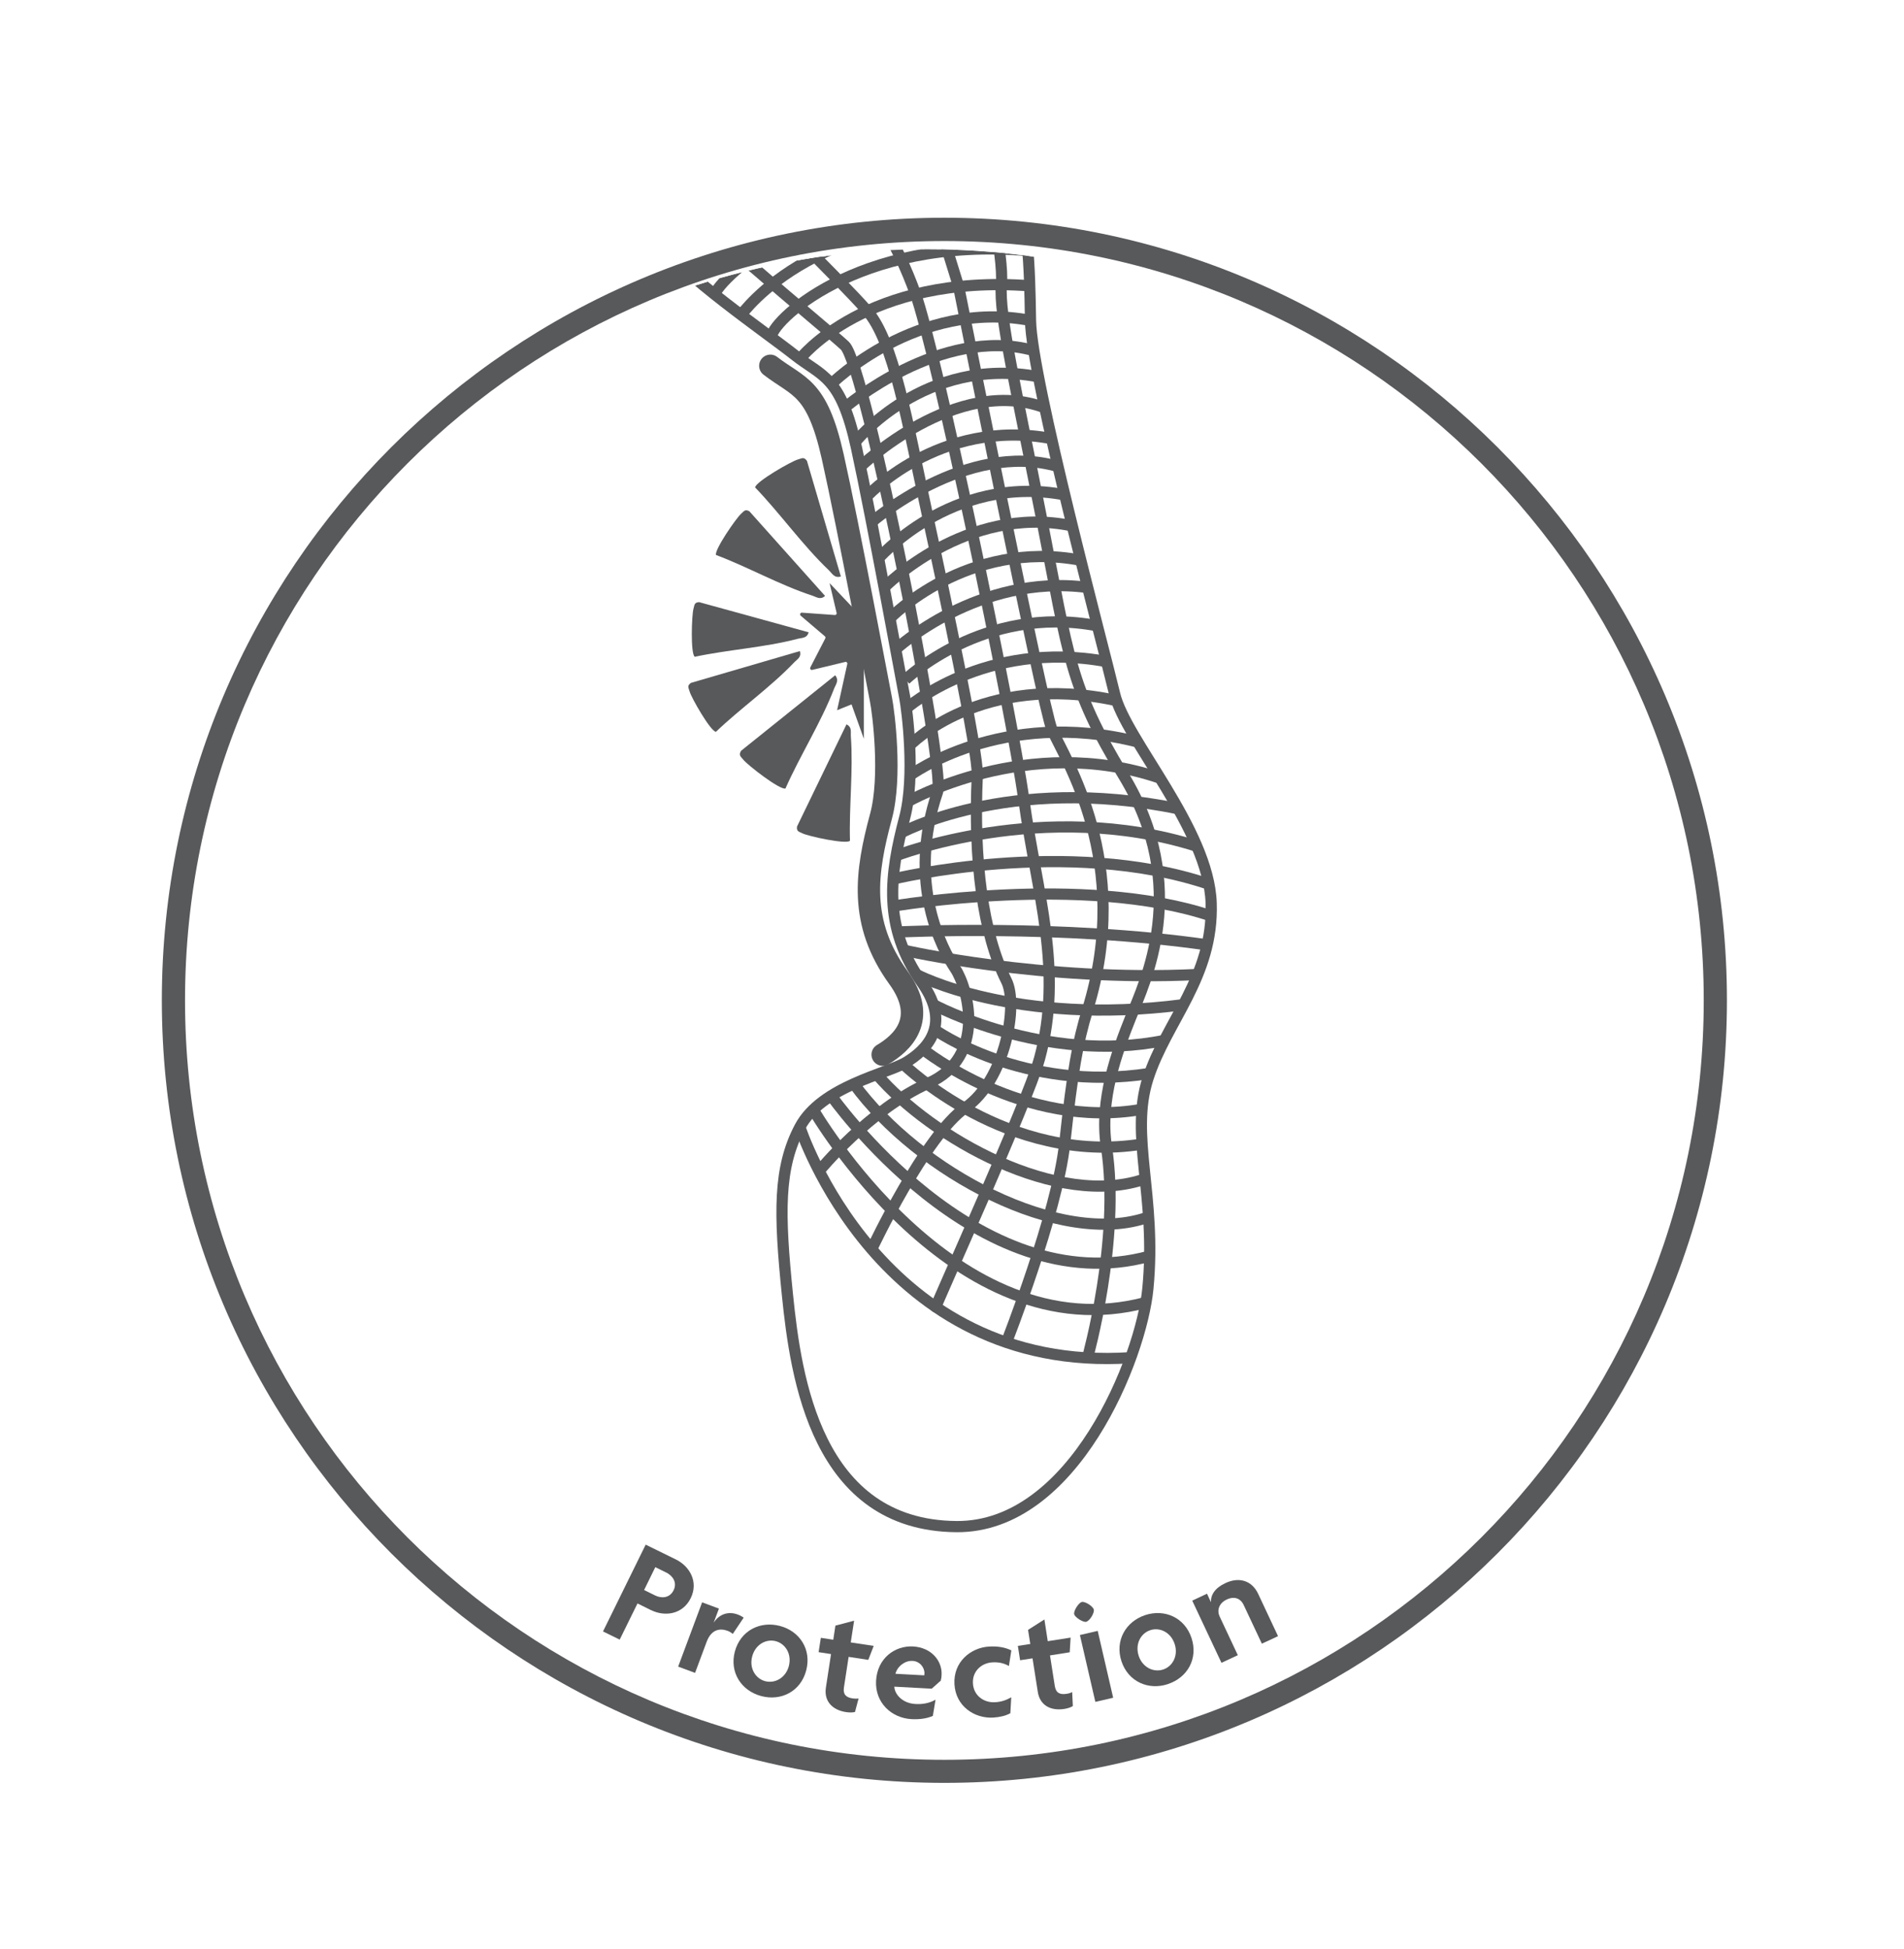
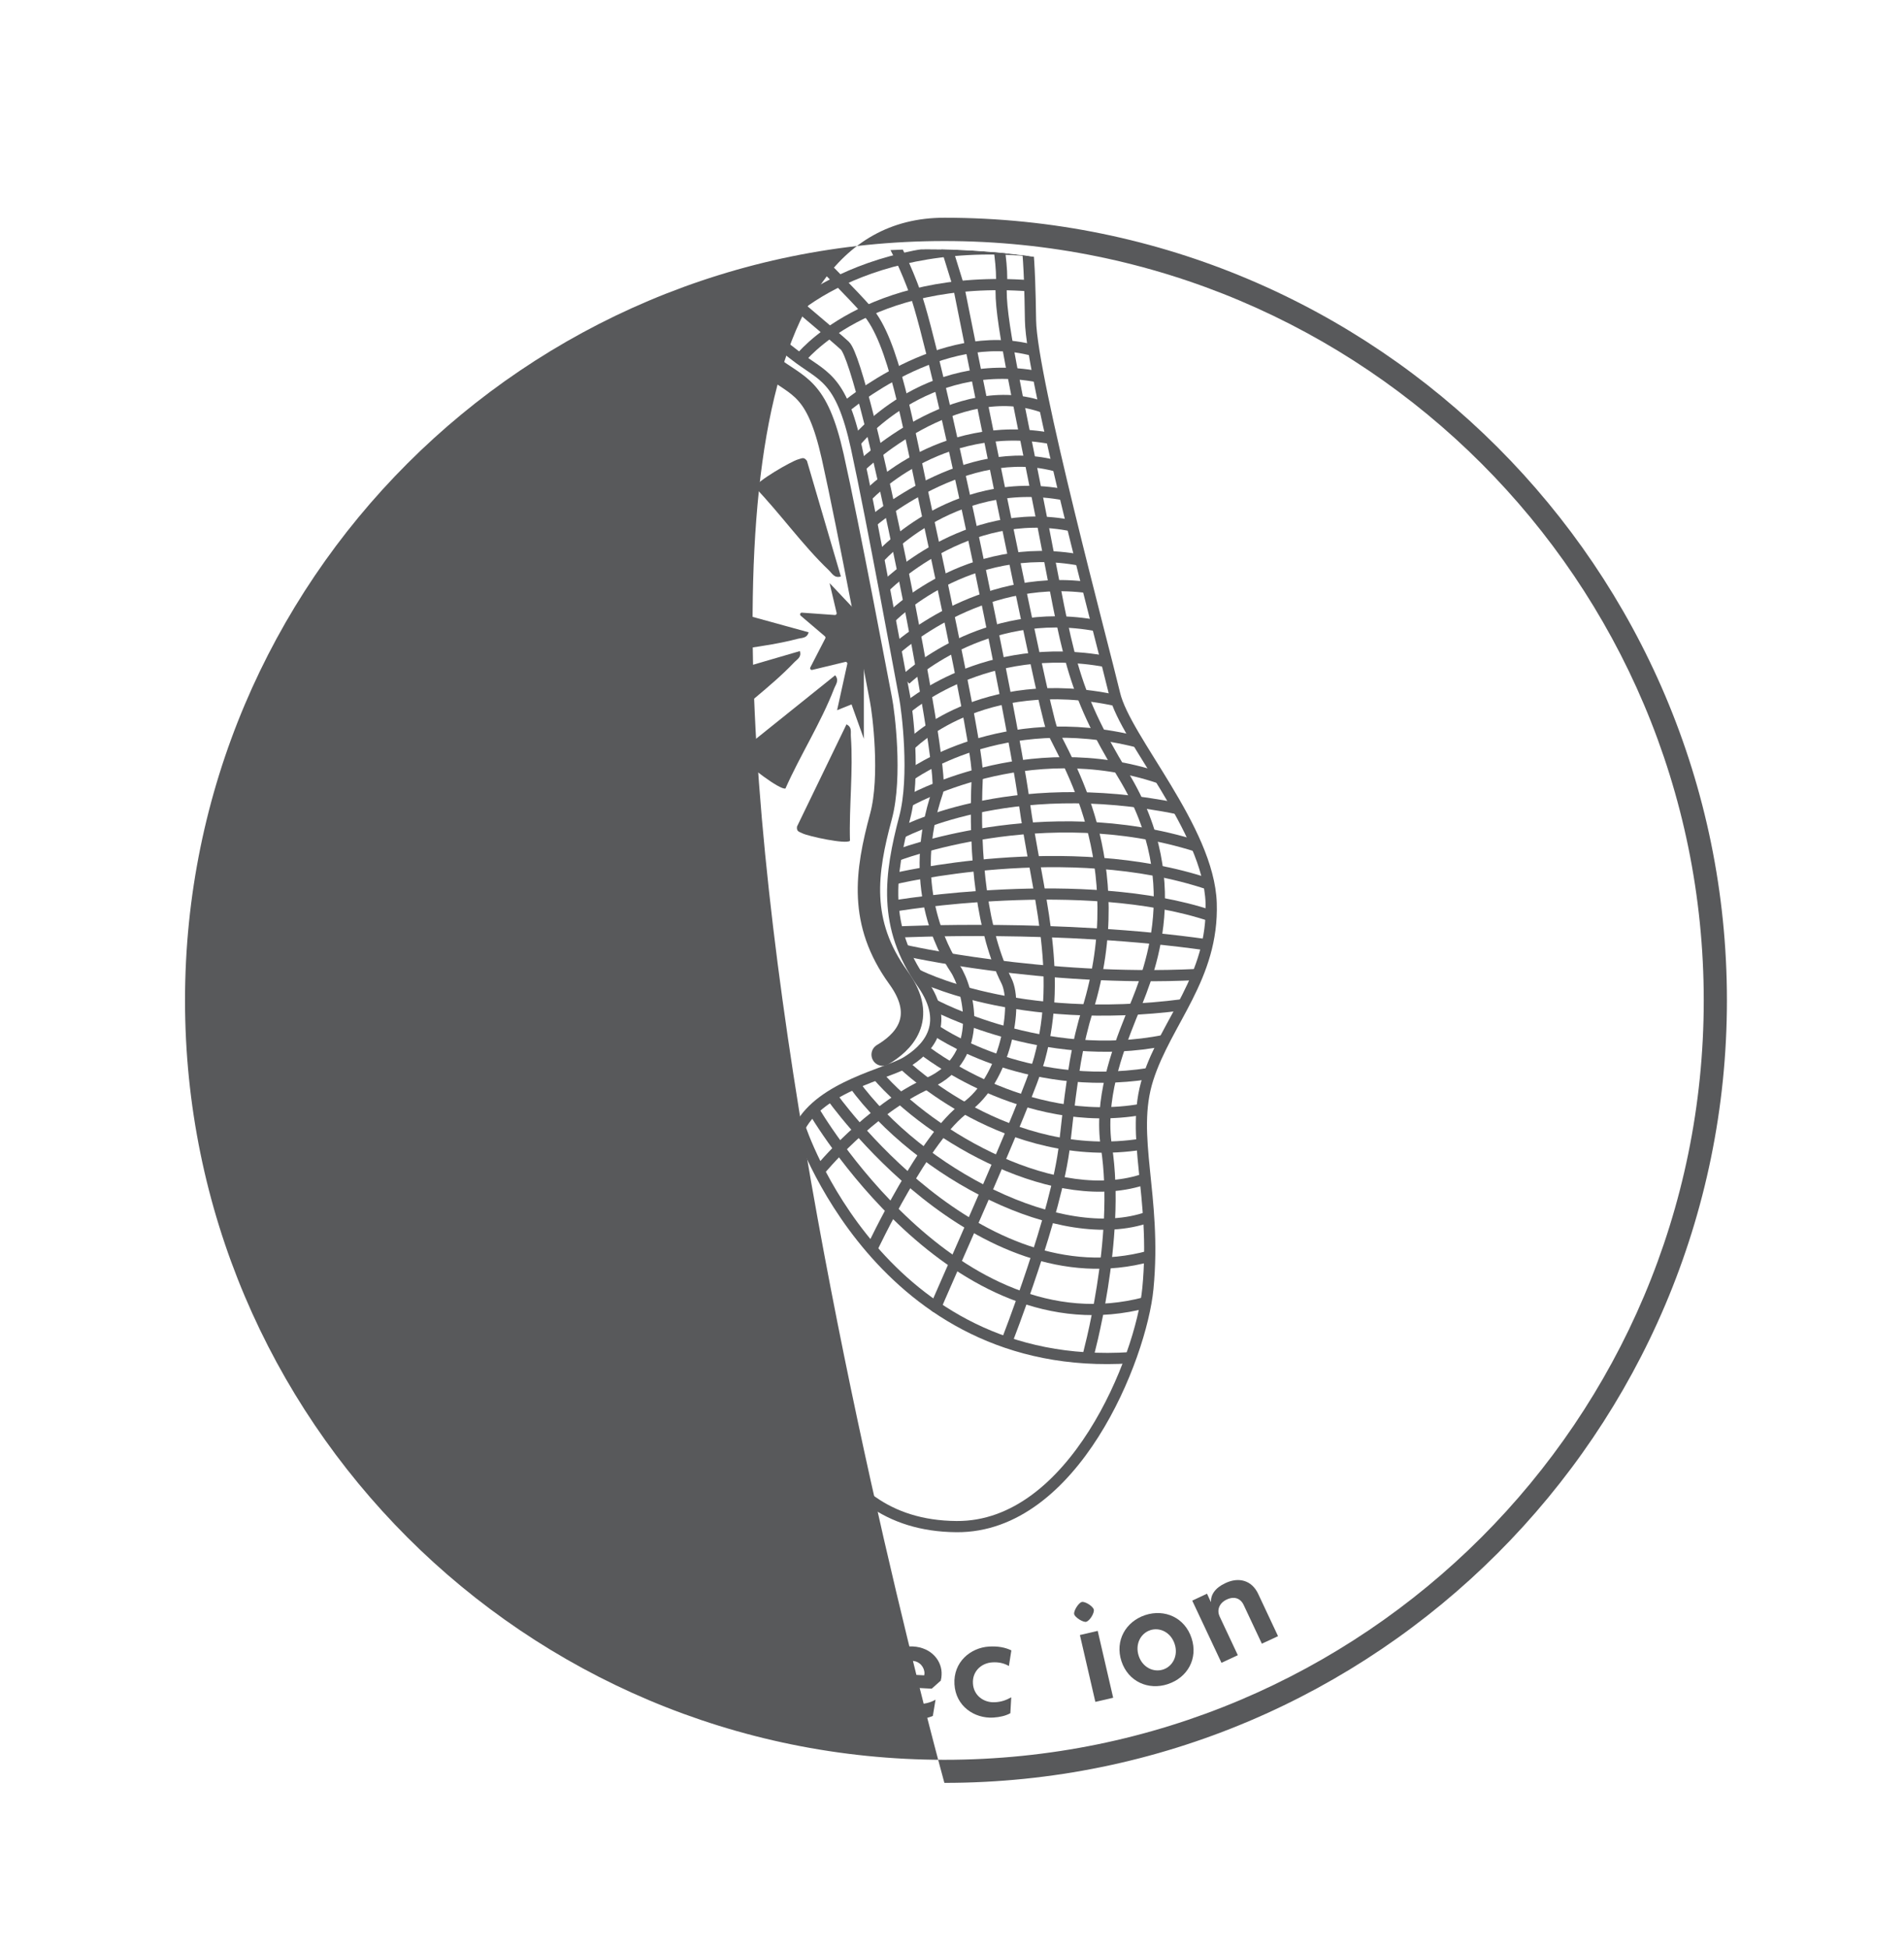
<svg xmlns="http://www.w3.org/2000/svg" viewBox="0 0 170 174" version="1.1" id="Layer_1">
  <defs>
    <style>
      .st0 {
        filter: url(#outer-glow-17);
      }

      .st0, .st1, .st2, .st3, .st4, .st5, .st6, .st7, .st8, .st9, .st10, .st11, .st12, .st13, .st14, .st15, .st16, .st17, .st18, .st19, .st20, .st21, .st22, .st23, .st24, .st25, .st26, .st27, .st28, .st29, .st30, .st31, .st32, .st33, .st34, .st35, .st36, .st37, .st38, .st39, .st40, .st41, .st42, .st43, .st44, .st45 {
        fill: none;
      }

      .st0, .st1, .st2, .st3, .st4, .st5, .st6, .st7, .st8, .st9, .st10, .st12, .st13, .st14, .st15, .st16, .st17, .st18, .st19, .st20, .st21, .st22, .st23, .st24, .st25, .st26, .st27, .st28, .st29, .st30, .st31, .st32, .st33, .st34, .st35, .st36, .st37, .st38, .st39, .st40, .st41, .st42, .st43, .st44, .st45 {
        stroke: #58595b;
        stroke-miterlimit: 10;
      }

      .st2 {
        filter: url(#outer-glow-11);
      }

      .st3 {
        filter: url(#outer-glow-30);
      }

      .st4 {
        filter: url(#outer-glow-27);
      }

      .st5 {
        filter: url(#outer-glow-10);
      }

      .st6 {
        filter: url(#outer-glow-14);
      }

      .st7 {
        filter: url(#outer-glow-39);
      }

      .st8 {
        filter: url(#outer-glow-15);
      }

      .st9 {
        filter: url(#outer-glow-31);
      }

      .st10 {
        filter: url(#outer-glow-7);
      }

      .st12 {
        filter: url(#outer-glow-9);
      }

      .st13 {
        filter: url(#outer-glow-36);
      }

      .st14 {
        filter: url(#outer-glow-3);
      }

      .st15 {
        stroke-linecap: round;
        stroke-width: 2px;
      }

      .st16 {
        filter: url(#outer-glow-18);
      }

      .st17 {
        filter: url(#outer-glow-4);
      }

      .st18 {
        filter: url(#outer-glow-25);
      }

      .st19 {
        filter: url(#outer-glow-40);
      }

      .st20 {
        filter: url(#outer-glow-23);
      }

      .st21 {
        filter: url(#outer-glow-35);
      }

      .st22 {
        filter: url(#outer-glow-24);
      }

      .st23 {
        filter: url(#outer-glow-26);
      }

      .st24 {
        filter: url(#outer-glow-20);
      }

      .st25 {
        filter: url(#outer-glow-19);
      }

      .st26 {
        filter: url(#outer-glow-29);
      }

      .st27 {
        filter: url(#outer-glow-28);
      }

      .st28 {
        filter: url(#outer-glow-34);
      }

      .st29 {
        filter: url(#outer-glow-12);
      }

      .st30 {
        filter: url(#outer-glow-5);
      }

      .st31 {
        filter: url(#outer-glow-33);
      }

      .st32 {
        filter: url(#outer-glow-37);
      }

      .st33 {
        filter: url(#outer-glow-38);
      }

      .st34 {
        filter: url(#outer-glow-42);
      }

      .st46 {
        fill: #58595b;
      }

      .st35 {
        filter: url(#outer-glow-32);
      }

      .st36 {
        filter: url(#outer-glow-2);
      }

      .st37 {
        filter: url(#outer-glow-41);
      }

      .st38 {
        filter: url(#outer-glow-8);
      }

      .st39 {
        filter: url(#outer-glow-43);
      }

      .st40 {
        filter: url(#outer-glow-1);
      }

      .st41 {
        filter: url(#outer-glow-6);
      }

      .st42 {
        filter: url(#outer-glow-13);
      }

      .st43 {
        filter: url(#outer-glow-21);
      }

      .st44 {
        filter: url(#outer-glow-22);
      }

      .st47 {
        clip-path: url(#clippath);
      }

      .st45 {
        filter: url(#outer-glow-16);
      }
    </style>
    <clipPath id="clippath">
      <circle r="67.8" cy="90.05" cx="82.8" class="st11" />
    </clipPath>
    <filter filterUnits="userSpaceOnUse" height="139.44" width="71.28" y="5.98" x="46.04" id="outer-glow-1">
      <feOffset dy="0" dx="0" />
      <feGaussianBlur stdDeviation="2.83" result="blur" />
      <feFlood flood-opacity=".75" flood-color="#fdfdfe" />
      <feComposite operator="in" in2="blur" />
      <feComposite in="SourceGraphic" />
    </filter>
    <filter filterUnits="userSpaceOnUse" height="38.64" width="47.28" y="91.9" x="62.36" id="outer-glow-2">
      <feOffset dy="0" dx="0" />
      <feGaussianBlur stdDeviation="2.83" result="blur1" />
      <feFlood flood-opacity=".75" flood-color="#fdfdfe" />
      <feComposite operator="in" in2="blur1" />
      <feComposite in="SourceGraphic" />
    </filter>
    <filter filterUnits="userSpaceOnUse" height="20.16" width="45.84" y="70.78" x="71" id="outer-glow-3">
      <feOffset dy="0" dx="0" />
      <feGaussianBlur stdDeviation="2.83" result="blur2" />
      <feFlood flood-opacity=".75" flood-color="#fdfdfe" />
      <feComposite operator="in" in2="blur2" />
      <feComposite in="SourceGraphic" />
    </filter>
    <filter filterUnits="userSpaceOnUse" height="21.84" width="38.4" y="80.62" x="74.36" id="outer-glow-4">
      <feOffset dy="0" dx="0" />
      <feGaussianBlur stdDeviation="2.83" result="blur3" />
      <feFlood flood-opacity=".75" flood-color="#fdfdfe" />
      <feComposite operator="in" in2="blur3" />
      <feComposite in="SourceGraphic" />
    </filter>
    <filter filterUnits="userSpaceOnUse" height="22.56" width="36.72" y="82.78" x="74.6" id="outer-glow-5">
      <feOffset dy="0" dx="0" />
      <feGaussianBlur stdDeviation="2.83" result="blur4" />
      <feFlood flood-opacity=".75" flood-color="#fdfdfe" />
      <feComposite operator="in" in2="blur4" />
      <feComposite in="SourceGraphic" />
    </filter>
    <filter filterUnits="userSpaceOnUse" height="23.76" width="37.2" y="84.7" x="73.4" id="outer-glow-6">
      <feOffset dy="0" dx="0" />
      <feGaussianBlur stdDeviation="2.83" result="blur5" />
      <feFlood flood-opacity=".75" flood-color="#fdfdfe" />
      <feComposite operator="in" in2="blur5" />
      <feComposite in="SourceGraphic" />
    </filter>
    <filter filterUnits="userSpaceOnUse" height="25.44" width="38.88" y="86.14" x="71.72" id="outer-glow-7">
      <feOffset dy="0" dx="0" />
      <feGaussianBlur stdDeviation="2.83" result="blur6" />
      <feFlood flood-opacity=".75" flood-color="#fdfdfe" />
      <feComposite operator="in" in2="blur6" />
      <feComposite in="SourceGraphic" />
    </filter>
    <filter filterUnits="userSpaceOnUse" height="28.08" width="41.76" y="86.86" x="69.32" id="outer-glow-8">
      <feOffset dy="0" dx="0" />
      <feGaussianBlur stdDeviation="2.83" result="blur7" />
      <feFlood flood-opacity=".75" flood-color="#fdfdfe" />
      <feComposite operator="in" in2="blur7" />
      <feComposite in="SourceGraphic" />
    </filter>
    <filter filterUnits="userSpaceOnUse" height="30.72" width="44.16" y="87.82" x="67.16" id="outer-glow-9">
      <feOffset dy="0" dx="0" />
      <feGaussianBlur stdDeviation="2.83" result="blur8" />
      <feFlood flood-opacity=".75" flood-color="#fdfdfe" />
      <feComposite operator="in" in2="blur8" />
      <feComposite in="SourceGraphic" />
    </filter>
    <filter filterUnits="userSpaceOnUse" height="32.88" width="46.08" y="89.02" x="65.24" id="outer-glow-10">
      <feOffset dy="0" dx="0" />
      <feGaussianBlur stdDeviation="2.83" result="blur9" />
      <feFlood flood-opacity=".75" flood-color="#fdfdfe" />
      <feComposite operator="in" in2="blur9" />
      <feComposite in="SourceGraphic" />
    </filter>
    <filter filterUnits="userSpaceOnUse" height="35.76" width="47.52" y="90.22" x="63.56" id="outer-glow-11">
      <feOffset dy="0" dx="0" />
      <feGaussianBlur stdDeviation="2.83" result="blur10" />
      <feFlood flood-opacity=".75" flood-color="#fdfdfe" />
      <feComposite operator="in" in2="blur10" />
      <feComposite in="SourceGraphic" />
    </filter>
    <filter filterUnits="userSpaceOnUse" height="21.6" width="40.08" y="59.02" x="72.2" id="outer-glow-12">
      <feOffset dy="0" dx="0" />
      <feGaussianBlur stdDeviation="2.83" result="blur11" />
      <feFlood flood-opacity=".75" flood-color="#fdfdfe" />
      <feComposite operator="in" in2="blur11" />
      <feComposite in="SourceGraphic" />
    </filter>
    <filter filterUnits="userSpaceOnUse" height="24" width="35.52" y="19.18" x="65.24" id="outer-glow-13">
      <feOffset dy="0" dx="0" />
      <feGaussianBlur stdDeviation="2.83" result="blur12" />
      <feFlood flood-opacity=".75" flood-color="#fdfdfe" />
      <feComposite operator="in" in2="blur12" />
      <feComposite in="SourceGraphic" />
    </filter>
    <filter filterUnits="userSpaceOnUse" height="24.24" width="34.08" y="24.22" x="67.4" id="outer-glow-14">
      <feOffset dy="0" dx="0" />
      <feGaussianBlur stdDeviation="2.83" result="blur13" />
      <feFlood flood-opacity=".75" flood-color="#fdfdfe" />
      <feComposite operator="in" in2="blur13" />
      <feComposite in="SourceGraphic" />
    </filter>
    <filter filterUnits="userSpaceOnUse" height="23.76" width="34.32" y="29.74" x="68.36" id="outer-glow-15">
      <feOffset dy="0" dx="0" />
      <feGaussianBlur stdDeviation="2.83" result="blur14" />
      <feFlood flood-opacity=".75" flood-color="#fdfdfe" />
      <feComposite operator="in" in2="blur14" />
      <feComposite in="SourceGraphic" />
    </filter>
    <filter filterUnits="userSpaceOnUse" height="24.24" width="34.56" y="34.78" x="69.32" id="outer-glow-16">
      <feOffset dy="0" dx="0" />
      <feGaussianBlur stdDeviation="2.83" result="blur15" />
      <feFlood flood-opacity=".75" flood-color="#fdfdfe" />
      <feComposite operator="in" in2="blur15" />
      <feComposite in="SourceGraphic" />
    </filter>
    <filter filterUnits="userSpaceOnUse" height="23.76" width="34.8" y="40.54" x="70.52" id="outer-glow-17">
      <feOffset dy="0" dx="0" />
      <feGaussianBlur stdDeviation="2.83" result="blur16" />
      <feFlood flood-opacity=".75" flood-color="#fdfdfe" />
      <feComposite operator="in" in2="blur16" />
      <feComposite in="SourceGraphic" />
    </filter>
    <filter filterUnits="userSpaceOnUse" height="23.28" width="34.8" y="46.3" x="71.96" id="outer-glow-18">
      <feOffset dy="0" dx="0" />
      <feGaussianBlur stdDeviation="2.83" result="blur17" />
      <feFlood flood-opacity=".75" flood-color="#fdfdfe" />
      <feComposite operator="in" in2="blur17" />
      <feComposite in="SourceGraphic" />
    </filter>
    <filter filterUnits="userSpaceOnUse" height="22.8" width="36.24" y="52.78" x="72.2" id="outer-glow-19">
      <feOffset dy="0" dx="0" />
      <feGaussianBlur stdDeviation="2.83" result="blur18" />
      <feFlood flood-opacity=".75" flood-color="#fdfdfe" />
      <feComposite operator="in" in2="blur18" />
      <feComposite in="SourceGraphic" />
    </filter>
    <filter filterUnits="userSpaceOnUse" height="26.88" width="45.12" y="8.14" x="54.68" id="outer-glow-20">
      <feOffset dy="0" dx="0" />
      <feGaussianBlur stdDeviation="2.83" result="blur19" />
      <feFlood flood-opacity=".75" flood-color="#fdfdfe" />
      <feComposite operator="in" in2="blur19" />
      <feComposite in="SourceGraphic" />
    </filter>
    <filter filterUnits="userSpaceOnUse" height="24.72" width="28.32" y="6.22" x="50.12" id="outer-glow-21">
      <feOffset dy="0" dx="0" />
      <feGaussianBlur stdDeviation="2.83" result="blur20" />
      <feFlood flood-opacity=".75" flood-color="#fdfdfe" />
      <feComposite operator="in" in2="blur20" />
      <feComposite in="SourceGraphic" />
    </filter>
    <filter filterUnits="userSpaceOnUse" height="25.68" width="40.8" y="13.18" x="59.72" id="outer-glow-22">
      <feOffset dy="0" dx="0" />
      <feGaussianBlur stdDeviation="2.83" result="blur21" />
      <feFlood flood-opacity=".75" flood-color="#fdfdfe" />
      <feComposite operator="in" in2="blur21" />
      <feComposite in="SourceGraphic" />
    </filter>
    <filter filterUnits="userSpaceOnUse" height="20.64" width="44.4" y="64.78" x="71.24" id="outer-glow-23">
      <feOffset dy="0" dx="0" />
      <feGaussianBlur stdDeviation="2.83" result="blur22" />
      <feFlood flood-opacity=".75" flood-color="#fdfdfe" />
      <feComposite operator="in" in2="blur22" />
      <feComposite in="SourceGraphic" />
    </filter>
    <filter filterUnits="userSpaceOnUse" height="20.4" width="43.68" y="75.82" x="71.96" id="outer-glow-24">
      <feOffset dy="0" dx="0" />
      <feGaussianBlur stdDeviation="2.83" result="blur23" />
      <feFlood flood-opacity=".75" flood-color="#fdfdfe" />
      <feComposite operator="in" in2="blur23" />
      <feComposite in="SourceGraphic" />
    </filter>
    <filter filterUnits="userSpaceOnUse" height="21.36" width="41.52" y="77.98" x="72.92" id="outer-glow-25">
      <feOffset dy="0" dx="0" />
      <feGaussianBlur stdDeviation="2.83" result="blur24" />
      <feFlood flood-opacity=".75" flood-color="#fdfdfe" />
      <feComposite operator="in" in2="blur24" />
      <feComposite in="SourceGraphic" />
    </filter>
    <filter filterUnits="userSpaceOnUse" height="19.68" width="45.12" y="73.9" x="71.48" id="outer-glow-26">
      <feOffset dy="0" dx="0" />
      <feGaussianBlur stdDeviation="2.83" result="blur25" />
      <feFlood flood-opacity=".75" flood-color="#fdfdfe" />
      <feComposite operator="in" in2="blur25" />
      <feComposite in="SourceGraphic" />
    </filter>
    <filter filterUnits="userSpaceOnUse" height="20.16" width="45.84" y="67.9" x="71" id="outer-glow-27">
      <feOffset dy="0" dx="0" />
      <feGaussianBlur stdDeviation="2.83" result="blur26" />
      <feFlood flood-opacity=".75" flood-color="#fdfdfe" />
      <feComposite operator="in" in2="blur26" />
      <feComposite in="SourceGraphic" />
    </filter>
    <filter filterUnits="userSpaceOnUse" height="21.36" width="42.48" y="62.14" x="71.48" id="outer-glow-28">
      <feOffset dy="0" dx="0" />
      <feGaussianBlur stdDeviation="2.83" result="blur27" />
      <feFlood flood-opacity=".75" flood-color="#fdfdfe" />
      <feComposite operator="in" in2="blur27" />
      <feComposite in="SourceGraphic" />
    </filter>
    <filter filterUnits="userSpaceOnUse" height="22.08" width="37.92" y="56.14" x="72.44" id="outer-glow-29">
      <feOffset dy="0" dx="0" />
      <feGaussianBlur stdDeviation="2.83" result="blur28" />
      <feFlood flood-opacity=".75" flood-color="#fdfdfe" />
      <feComposite operator="in" in2="blur28" />
      <feComposite in="SourceGraphic" />
    </filter>
    <filter filterUnits="userSpaceOnUse" height="22.8" width="35.52" y="49.42" x="71.96" id="outer-glow-30">
      <feOffset dy="0" dx="0" />
      <feGaussianBlur stdDeviation="2.83" result="blur29" />
      <feFlood flood-opacity=".75" flood-color="#fdfdfe" />
      <feComposite operator="in" in2="blur29" />
      <feComposite in="SourceGraphic" />
    </filter>
    <filter filterUnits="userSpaceOnUse" height="23.76" width="34.8" y="43.18" x="71" id="outer-glow-31">
      <feOffset dy="0" dx="0" />
      <feGaussianBlur stdDeviation="2.83" result="blur30" />
      <feFlood flood-opacity=".75" flood-color="#fdfdfe" />
      <feComposite operator="in" in2="blur30" />
      <feComposite in="SourceGraphic" />
    </filter>
    <filter filterUnits="userSpaceOnUse" height="24" width="34.56" y="37.42" x="70.04" id="outer-glow-32">
      <feOffset dy="0" dx="0" />
      <feGaussianBlur stdDeviation="2.83" result="blur31" />
      <feFlood flood-opacity=".75" flood-color="#fdfdfe" />
      <feComposite operator="in" in2="blur31" />
      <feComposite in="SourceGraphic" />
    </filter>
    <filter filterUnits="userSpaceOnUse" height="23.52" width="34.32" y="32.14" x="68.84" id="outer-glow-33">
      <feOffset dy="0" dx="0" />
      <feGaussianBlur stdDeviation="2.83" result="blur32" />
      <feFlood flood-opacity=".75" flood-color="#fdfdfe" />
      <feComposite operator="in" in2="blur32" />
      <feComposite in="SourceGraphic" />
    </filter>
    <filter filterUnits="userSpaceOnUse" height="24" width="34.32" y="26.62" x="67.88" id="outer-glow-34">
      <feOffset dy="0" dx="0" />
      <feGaussianBlur stdDeviation="2.83" result="blur33" />
      <feFlood flood-opacity=".75" flood-color="#fdfdfe" />
      <feComposite operator="in" in2="blur33" />
      <feComposite in="SourceGraphic" />
    </filter>
    <filter filterUnits="userSpaceOnUse" height="23.52" width="34.56" y="21.82" x="66.44" id="outer-glow-35">
      <feOffset dy="0" dx="0" />
      <feGaussianBlur stdDeviation="2.83" result="blur34" />
      <feFlood flood-opacity=".75" flood-color="#fdfdfe" />
      <feComposite operator="in" in2="blur34" />
      <feComposite in="SourceGraphic" />
    </filter>
    <filter filterUnits="userSpaceOnUse" height="24.72" width="38.4" y="16.3" x="62.36" id="outer-glow-36">
      <feOffset dy="0" dx="0" />
      <feGaussianBlur stdDeviation="2.83" result="blur35" />
      <feFlood flood-opacity=".75" flood-color="#fdfdfe" />
      <feComposite operator="in" in2="blur35" />
      <feComposite in="SourceGraphic" />
    </filter>
    <filter filterUnits="userSpaceOnUse" height="26.16" width="43.2" y="10.78" x="57.08" id="outer-glow-37">
      <feOffset dy="0" dx="0" />
      <feGaussianBlur stdDeviation="2.83" result="blur36" />
      <feFlood flood-opacity=".75" flood-color="#fdfdfe" />
      <feComposite operator="in" in2="blur36" />
      <feComposite in="SourceGraphic" />
    </filter>
    <filter filterUnits="userSpaceOnUse" height="27.12" width="36.24" y="5.98" x="52.28" id="outer-glow-38">
      <feOffset dy="0" dx="0" />
      <feGaussianBlur stdDeviation="2.83" result="blur37" />
      <feFlood flood-opacity=".75" flood-color="#fdfdfe" />
      <feComposite operator="in" in2="blur37" />
      <feComposite in="SourceGraphic" />
    </filter>
    <filter filterUnits="userSpaceOnUse" height="22.08" width="23.52" y="6.7" x="48.2" id="outer-glow-39">
      <feOffset dy="0" dx="0" />
      <feGaussianBlur stdDeviation="2.83" result="blur38" />
      <feFlood flood-opacity=".75" flood-color="#fdfdfe" />
      <feComposite operator="in" in2="blur38" />
      <feComposite in="SourceGraphic" />
    </filter>
    <filter filterUnits="userSpaceOnUse" height="123.12" width="33.84" y="6.94" x="78.92" id="outer-glow-40">
      <feOffset dy="0" dx="0" />
      <feGaussianBlur stdDeviation="2.83" result="blur39" />
      <feFlood flood-opacity=".75" flood-color="#fdfdfe" />
      <feComposite operator="in" in2="blur39" />
      <feComposite in="SourceGraphic" />
    </filter>
    <filter filterUnits="userSpaceOnUse" height="106.08" width="45.36" y="7.42" x="50.36" id="outer-glow-41">
      <feOffset dy="0" dx="0" />
      <feGaussianBlur stdDeviation="2.83" result="blur40" />
      <feFlood flood-opacity=".75" flood-color="#fdfdfe" />
      <feComposite operator="in" in2="blur40" />
      <feComposite in="SourceGraphic" />
    </filter>
    <filter filterUnits="userSpaceOnUse" height="113.76" width="42.96" y="6.7" x="56.36" id="outer-glow-42">
      <feOffset dy="0" dx="0" />
      <feGaussianBlur stdDeviation="2.83" result="blur41" />
      <feFlood flood-opacity=".75" flood-color="#fdfdfe" />
      <feComposite operator="in" in2="blur41" />
      <feComposite in="SourceGraphic" />
    </filter>
    <filter filterUnits="userSpaceOnUse" height="122.16" width="34.32" y="6.46" x="73.4" id="outer-glow-43">
      <feOffset dy="0" dx="0" />
      <feGaussianBlur stdDeviation="2.83" result="blur42" />
      <feFlood flood-opacity=".75" flood-color="#fdfdfe" />
      <feComposite operator="in" in2="blur42" />
      <feComposite in="SourceGraphic" />
    </filter>
  </defs>
  <g class="st47">
    <g>
      <path d="M55.37,18.43s1.19,0,3.34,3.05c2.16,3.05,9.66,8.18,12.19,10.18s4.16,1.86,5.57,8.32c1.41,6.47,4.09,21.18,4.31,22.3s.96,7.05,0,10.7c-1.34,5.11-2.01,9.74,1.56,14.79,2.69,3.81.3,6.02-1.41,7.06s-7.58,2.16-9.51,5.8-1.86,7.66-1.11,15.01,2.59,20.56,15.09,20.66c10.48.08,16.5-15.09,17.09-21.26.8-8.29-1.64-13.6,0-18.73s5.87-9.07,5.65-15.68c-.22-6.61-7.66-14.6-8.62-18.67s-7.43-28.15-7.51-33.35-.22-8.92-1.41-11.74-38.94-1.97-35.23,1.56Z" class="st40" />
      <path d="M71.42,100.63s7.12,22.07,29.53,20.59" class="st36" />
      <path d="M79.76,80.9s17.02-2.93,28.36.87" class="st14" />
      <path d="M83.34,89.69s9.93,5.37,20.62,3.2" class="st17" />
      <path d="M83.43,91.92s7.91,5.68,19.22,3.92" class="st30" />
      <path d="M82.4,93.68s8.98,7.24,19.57,5.36" class="st41" />
      <path d="M80.71,95.06s9.24,9.01,21.25,7.09" class="st10" />
      <path d="M78.29,95.93c4.83,5.63,16.21,12.09,24.02,9.3" class="st38" />
      <path d="M76.24,96.77c5.73,7.87,18.48,14.68,26.3,11.89" class="st12" />
      <path d="M74.22,97.83s13.03,18.56,28.43,14.32" class="st5" />
      <path d="M72.61,99.07s12.56,21.78,29.7,17.22" class="st2" />
      <path d="M81.06,71.57s10.63-6.13,22.51-2.1" class="st29" />
-       <path d="M74.22,34.29s7.6-7.61,17.79-5.68" class="st42" />
      <path d="M76.36,39.47s6.17-7.77,16.35-5.83" class="st6" />
      <path d="M77.24,44.48s6.52-7.25,16.7-5.31" class="st8" />
      <path d="M78.29,50.02s6.59-7.77,16.77-5.84" class="st45" />
      <path d="M79.47,55.2s6.84-7.11,17.03-5.18" class="st0" />
      <path d="M80.84,60.68s6.95-6.74,17.13-4.81" class="st16" />
      <path d="M81.22,66.56s6.31-6.64,18.47-4.01" class="st25" />
      <path d="M63.84,26.31c0-1.12,10.47-11.51,27.14-8.37" class="st24" />
      <path d="M59.31,22.22c0-.56,3.86-4.44,10.26-6.9" class="st43" />
      <path d="M68.89,30.13c-.25-1.16,7.47-9.07,22.88-7.76" class="st44" />
      <path d="M79.98,76.41s13.18-5.18,26.87-.86" class="st20" />
      <path d="M80.71,84.84s12.33,2.83,26.14,2.17" class="st22" />
      <path d="M81.84,87.01s8.79,4.65,23.82,2.69" class="st18" />
      <path d="M80.22,83.21s14.56-.72,27.56,1.15" class="st23" />
      <path d="M79.76,78.48s15.57-3.79,28.17.46" class="st4" />
      <path d="M80.33,74.42s9.59-5.35,24.87-2.21" class="st27" />
      <path d="M81.25,69.23s8.16-6.07,20.32-2.99" class="st26" />
      <path d="M80.94,63.24s6.98-6.19,17.85-4.17" class="st3" />
      <path d="M79.98,57.97s7.35-6.81,17.12-5.52" class="st9" />
      <path d="M78.95,52.45s7.31-7.48,16.78-5.5" class="st35" />
      <path d="M77.83,46.61s8.45-7.33,16.63-4.96" class="st31" />
      <path d="M76.83,41.66s8.53-8.22,16.44-5.26" class="st28" />
      <path d="M75.43,36.39s8.55-7.36,16.83-5.1" class="st21" />
      <path d="M71.42,32.05s5.91-7.64,20.57-6.53" class="st13" />
      <path d="M66.18,28.12s7.14-10.17,25.36-7.83" class="st32" />
      <path d="M79.76,15.22c-9.95.18-18.53,8.9-18.53,8.9" class="st33" />
      <path d="M57.24,19.67s3.03-3.01,5.6-3.87" class="st7" />
      <path d="M97.1,121.24s2.97-10.6,1.69-18.83c-.65-4.19.93-8.48,2.17-11.58s5.42-11.63-.66-21.61c-4.79-7.88-4.9-10.67-7.24-22.61-2.34-11.94-3.89-18.52-3.65-21.19s-1.43-9.62-1.43-9.62" class="st19" />
      <path d="M73.14,104.55s4.49-5.5,9.75-7.84c5.26-2.34,3.52-8.55,2.4-10.22-1.12-1.67-4.38-7.6-1.57-15.82.72-2.11-6.46-38.11-8.29-39.81s-14.83-12.24-15.9-14.63" class="st37" />
      <path d="M77.83,111.53s4.77-10.15,8.36-12.63,4.74-9.21,3.67-11.33c-2.1-4.17-2.96-10.76-2.6-18.34.1-1.99-2.91-16.13-4.37-22.86-1.93-8.9-3.07-15.88-5.48-18.64s-12-12.15-12-12.15" class="st34" />
      <path d="M89.86,119.85s4.52-11.5,5.2-17.73c.7-6.46,1.15-9.04,2.04-11.95,4.09-13.26-2.05-22.43-3.18-25.05-.81-1.88-8.33-39.55-8.33-39.55l-3.18-10.26" class="st39" />
      <path d="M83.56,116.69c-.11.04,8.19-18.3,9.25-22.16,2.16-7.91-.23-14.75-1.39-23.09-1.16-8.34-7.88-40.28-9.7-45.26-3.27-8.99-7.49-10.96-7.49-10.96" class="st1" />
      <path d="M70.86,99.35" class="st1" />
    </g>
  </g>
-   <path d="M84.32,159.18c-38.53,0-69.87-31.34-69.87-69.87S45.79,19.44,84.32,19.44s69.87,31.34,69.87,69.87-31.34,69.87-69.87,69.87ZM84.32,21.52c-37.44,0-67.8,30.35-67.8,67.8s30.35,67.8,67.8,67.8,67.8-30.35,67.8-67.8S121.77,21.52,84.32,21.52Z" class="st46" />
+   <path d="M84.32,159.18S45.79,19.44,84.32,19.44s69.87,31.34,69.87,69.87-31.34,69.87-69.87,69.87ZM84.32,21.52c-37.44,0-67.8,30.35-67.8,67.8s30.35,67.8,67.8,67.8,67.8-30.35,67.8-67.8S121.77,21.52,84.32,21.52Z" class="st46" />
  <g>
    <path d="M58.13,143.76l-1.21-.6-1.59,3.23-1.49-.73,3.81-7.75,2.71,1.33c1.21.6,2.03,1.98,1.31,3.45-.72,1.46-2.31,1.67-3.53,1.07ZM59.48,140.4l-.97-.48-1,2.04.97.48c.58.29,1.31.25,1.66-.45.34-.69-.06-1.29-.65-1.59Z" class="st46" />
    <path d="M65.43,145.88c-.09-.08-.27-.2-.45-.27-.67-.25-1.45-.17-1.88.96l-1.04,2.79-1.51-.56,2.14-5.74,1.5.56-.46,1.23h.01c.52-.78,1.34-1,2.13-.7.17.06.42.19.53.28l-.98,1.46Z" class="st46" />
    <path d="M67.97,151.43c-1.78-.47-2.85-2.12-2.36-3.97.5-1.87,2.25-2.76,4.03-2.29,1.77.47,2.84,2.11,2.34,3.98-.49,1.86-2.23,2.75-4.01,2.28ZM69.27,146.53c-.88-.23-1.83.3-2.11,1.36-.28,1.05.29,1.98,1.16,2.21.88.23,1.83-.3,2.11-1.34.28-1.06-.28-1.99-1.16-2.23Z" class="st46" />
    <path d="M77.54,148.2l-1.77-.27-.42,2.74c-.09.62.19.88.78.97.21.03.38.03.53,0l-.32,1.21c-.19.05-.49.06-.81.01-1.23-.19-1.97-.99-1.79-2.18l.46-3-1.11-.17.2-1.28,1.11.17.19-1.26,1.67-.44-.3,1.94,2.05.31-.48,1.24Z" class="st46" />
    <path d="M84.02,150.03l-.83.74-3.34-.18c.02.64.68,1.49,1.91,1.55.72.04,1.34-.13,1.77-.39l-.24,1.45c-.47.21-1.1.33-1.9.29-1.81-.1-3.27-1.48-3.17-3.42.11-2.04,1.7-3.15,3.29-3.07,1.69.09,2.63,1.33,2.56,2.54,0,.16-.03.35-.07.48ZM81.48,148.29c-.66-.04-1.35.46-1.53,1.15l2.57.14c0-.05.02-.09.02-.15.03-.51-.39-1.11-1.06-1.14Z" class="st46" />
    <path d="M90.09,148.75c-.49-.28-.96-.36-1.49-.33-.99.06-1.8.81-1.73,1.89.06,1.07.97,1.73,1.97,1.67.55-.03.97-.17,1.45-.44l-.08,1.42c-.41.23-.93.35-1.52.39-1.68.1-3.36-1.01-3.47-2.97-.12-1.99,1.44-3.27,3.08-3.37.81-.05,1.46.08,2,.34l-.22,1.4Z" class="st46" />
-     <path d="M95.51,147.52l-1.76.28.43,2.74c.1.61.45.78,1.04.69.21-.03.37-.08.51-.16l.06,1.25c-.16.11-.45.21-.77.26-1.23.19-2.18-.34-2.36-1.53l-.47-2.99-1.11.17-.2-1.28,1.11-.17-.2-1.26,1.46-.93.3,1.94,2.04-.32-.08,1.33Z" class="st46" />
    <path d="M97,144.8c-.29.07-1.02-.39-1.09-.68s.39-1.02.68-1.09c.3-.07,1.01.39,1.07.68.07.29-.36,1.01-.67,1.08ZM97.8,151.95l-1.38-5.97,1.59-.37,1.38,5.97-1.6.37Z" class="st46" />
    <path d="M104.28,150.36c-1.75.58-3.55-.22-4.15-2.04-.6-1.84.38-3.54,2.12-4.12,1.74-.57,3.54.22,4.14,2.06.6,1.83-.37,3.53-2.12,4.1ZM102.7,145.55c-.86.28-1.37,1.25-1.03,2.29.34,1.03,1.32,1.5,2.18,1.22.86-.28,1.37-1.25,1.03-2.28-.34-1.04-1.32-1.52-2.19-1.23Z" class="st46" />
    <path d="M112.67,146.76l-1.64-3.49c-.23-.49-.76-.81-1.5-.46-.71.33-.88.98-.64,1.5l1.63,3.47-1.46.68-2.61-5.55,1.32-.62.34.74h.01c-.02-.65.37-1.26,1.3-1.69,1.21-.57,2.36-.23,2.92.97l1.77,3.77-1.46.68Z" class="st46" />
  </g>
  <path d="M74.57,60.29c.38.48.05.8-.11,1.23-1.16,3-3.05,5.98-4.33,8.88-.5.15-3.4-2.1-3.77-2.58-.22-.28-.44-.38-.19-.79l8.4-6.74Z" class="st46" />
  <path d="M75.57,64.67c.52.25.37.65.4,1.09.22,3.02-.17,6.32-.08,9.31-.36.33-3.74-.41-4.25-.67-.3-.15-.53-.15-.48-.6l4.42-9.13Z" class="st46" />
  <path d="M75.08,51.47c-.59.17-.76-.25-1.09-.57-2.33-2.22-4.37-5.1-6.57-7.38.05-.51,3.24-2.34,3.83-2.5.35-.09.52-.26.8.13l3.03,10.33Z" class="st46" />
-   <path d="M73.66,53.21c-.43.38-.75.09-1.16-.04-2.88-.94-5.77-2.57-8.57-3.62-.16-.46,1.81-3.3,2.24-3.68.26-.22.34-.44.74-.22l6.76,7.56Z" class="st46" />
  <path d="M72.2,56.45c-.15.55-.58.48-1,.59-2.93.77-6.24.97-9.17,1.6-.39-.3-.27-3.75-.11-4.3.1-.32.05-.55.5-.58l9.77,2.69Z" class="st46" />
  <path d="M71.42,58.14c.16.55-.24.71-.54,1.03-2.09,2.19-4.8,4.1-6.96,6.17-.48-.05-2.2-3.05-2.35-3.61-.09-.33-.25-.49.12-.76l9.73-2.84Z" class="st46" />
  <path d="M68.78,32.66c2.53,1.95,4.16,1.81,5.57,8.1,1.41,6.29,4.09,20.62,4.31,21.71s.96,6.86,0,10.42c-1.34,4.97-2.01,9.48,1.56,14.4,2.69,3.71.3,5.86-1.41,6.87" class="st15" />
  <path d="M76.36,54.52s-.02-.06-.04-.08l-2.25-2.38.63,2.67c.02.1-.06.19-.16.18l-2.94-.21c-.15-.01-.22.17-.11.27l2.16,1.84c.05.05.07.12.04.18l-1.34,2.6c-.06.11.04.25.17.22l2.95-.71c.11-.03.21.07.18.18l-.91,4.13,1.29-.52,1.1,3.07v-6.44s0-.02,0-.02l-.77-4.96Z" class="st46" />
</svg>